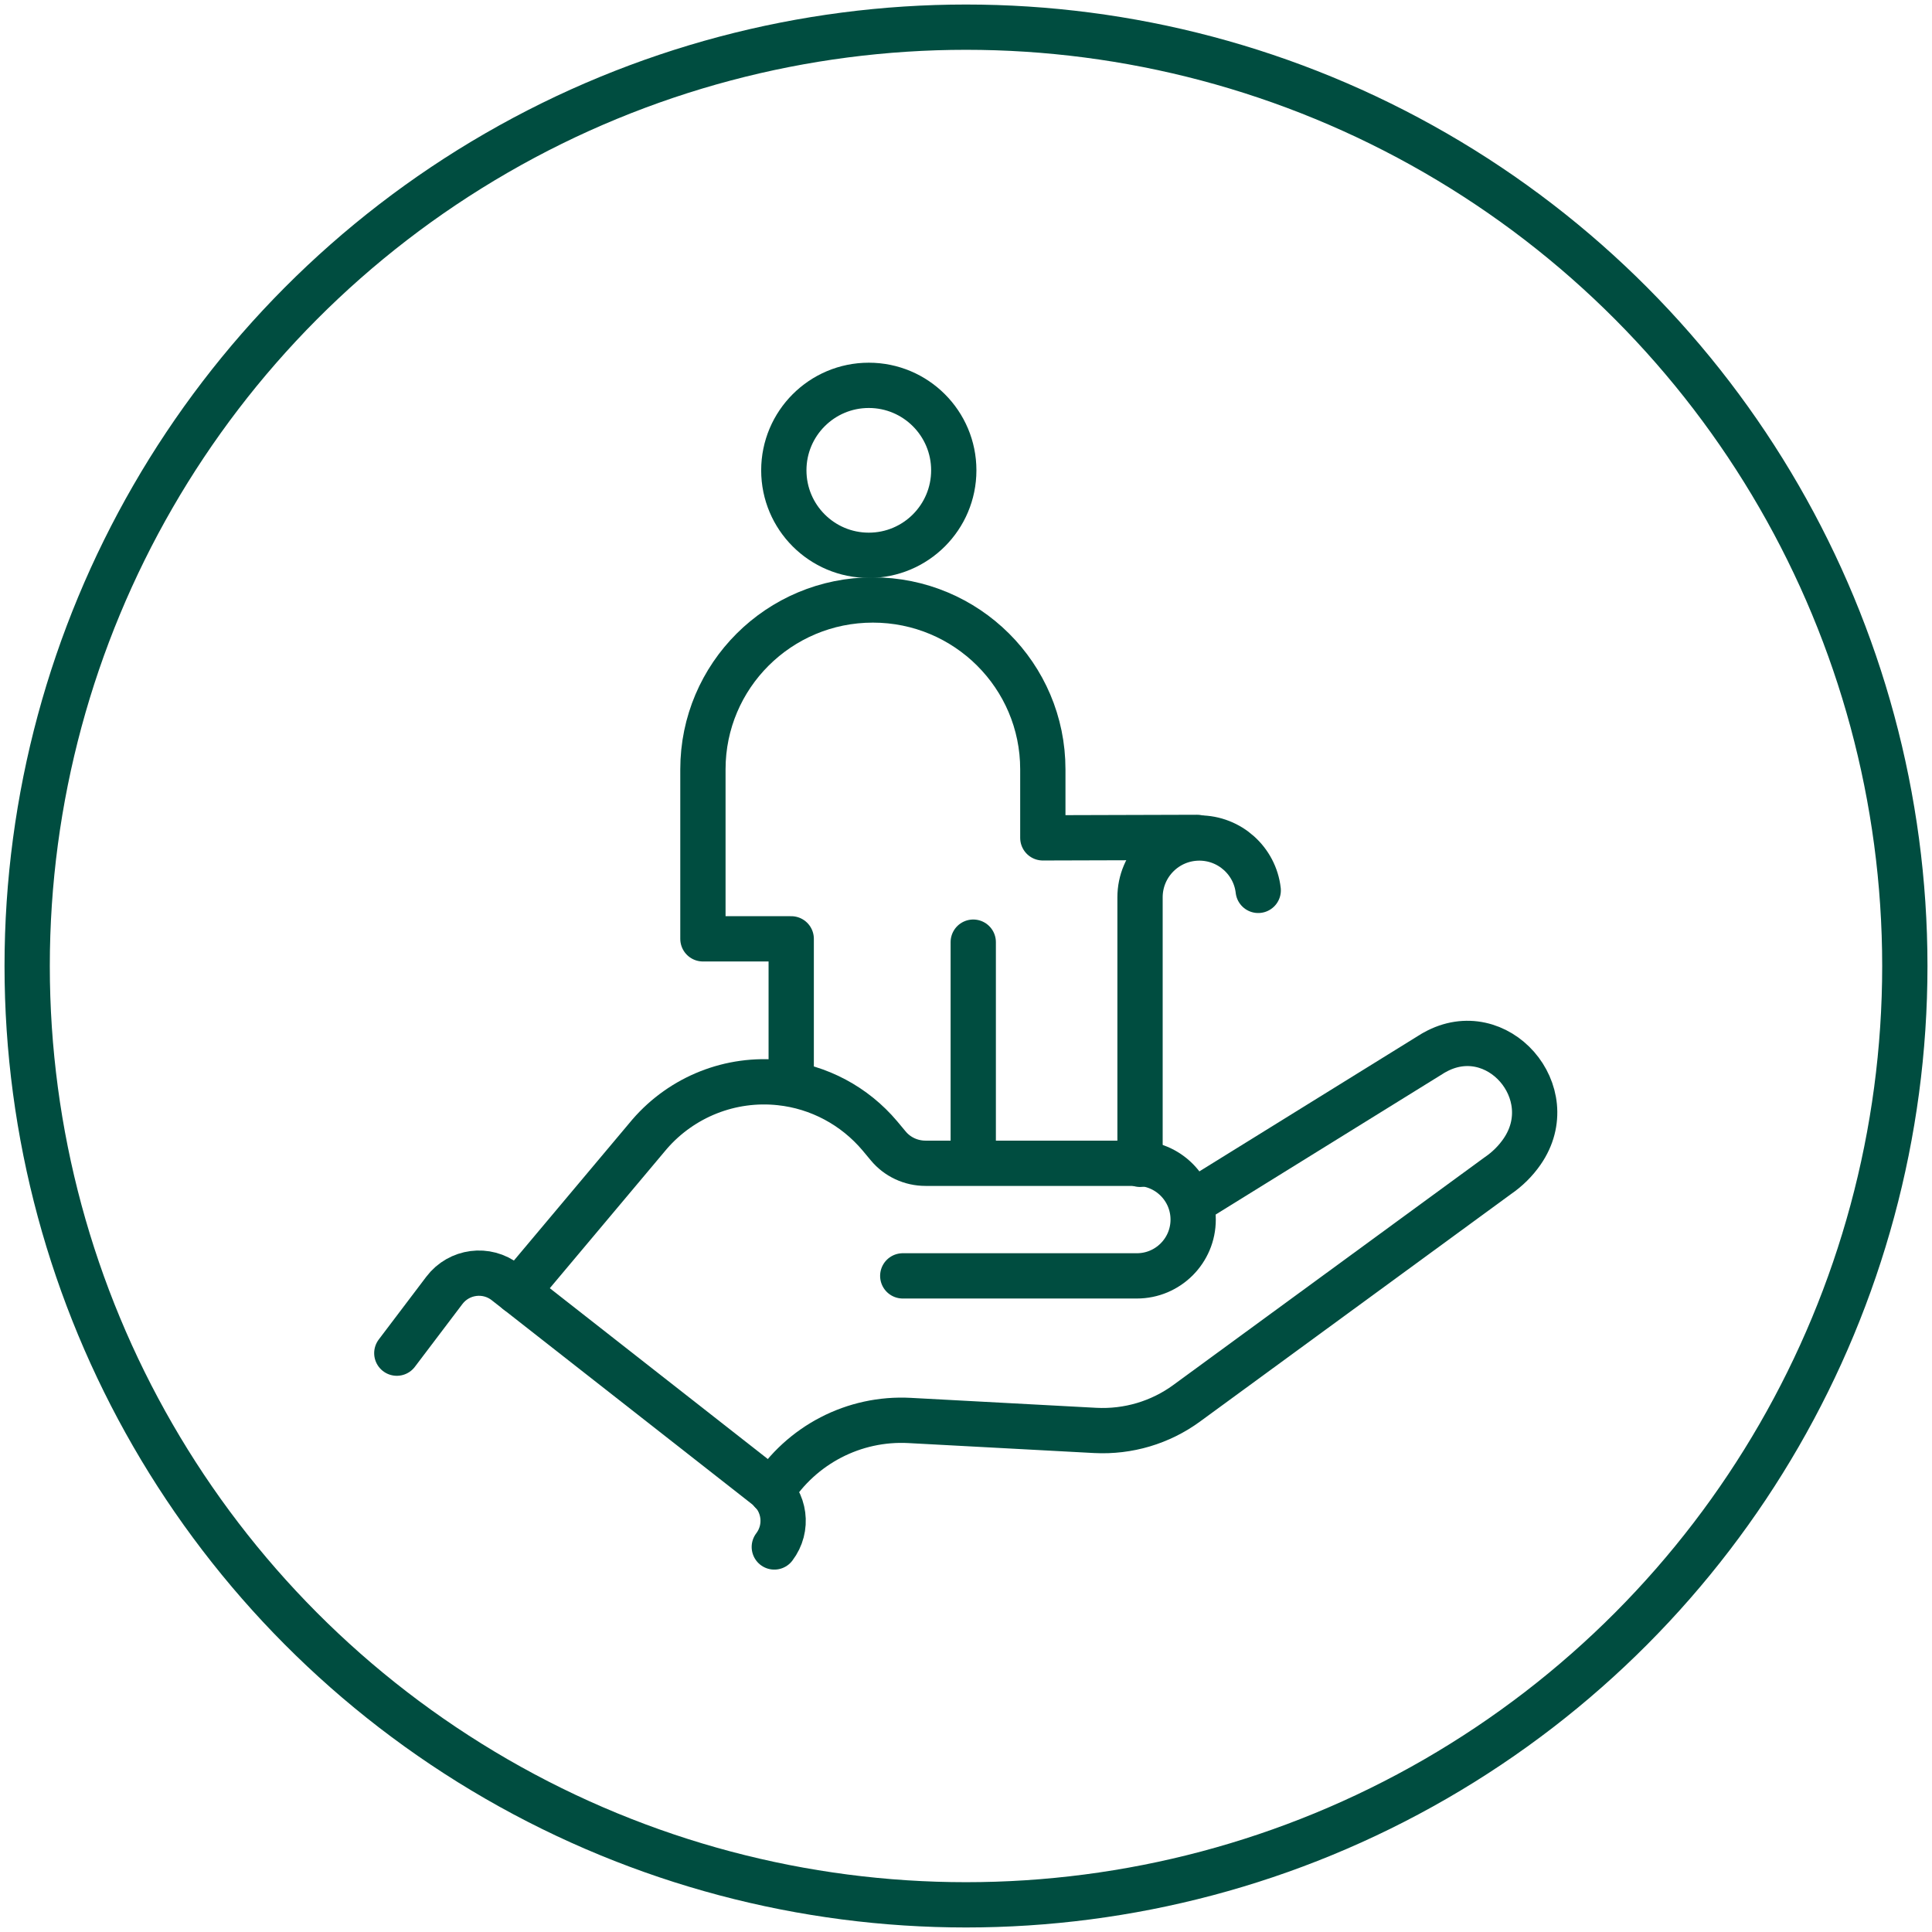
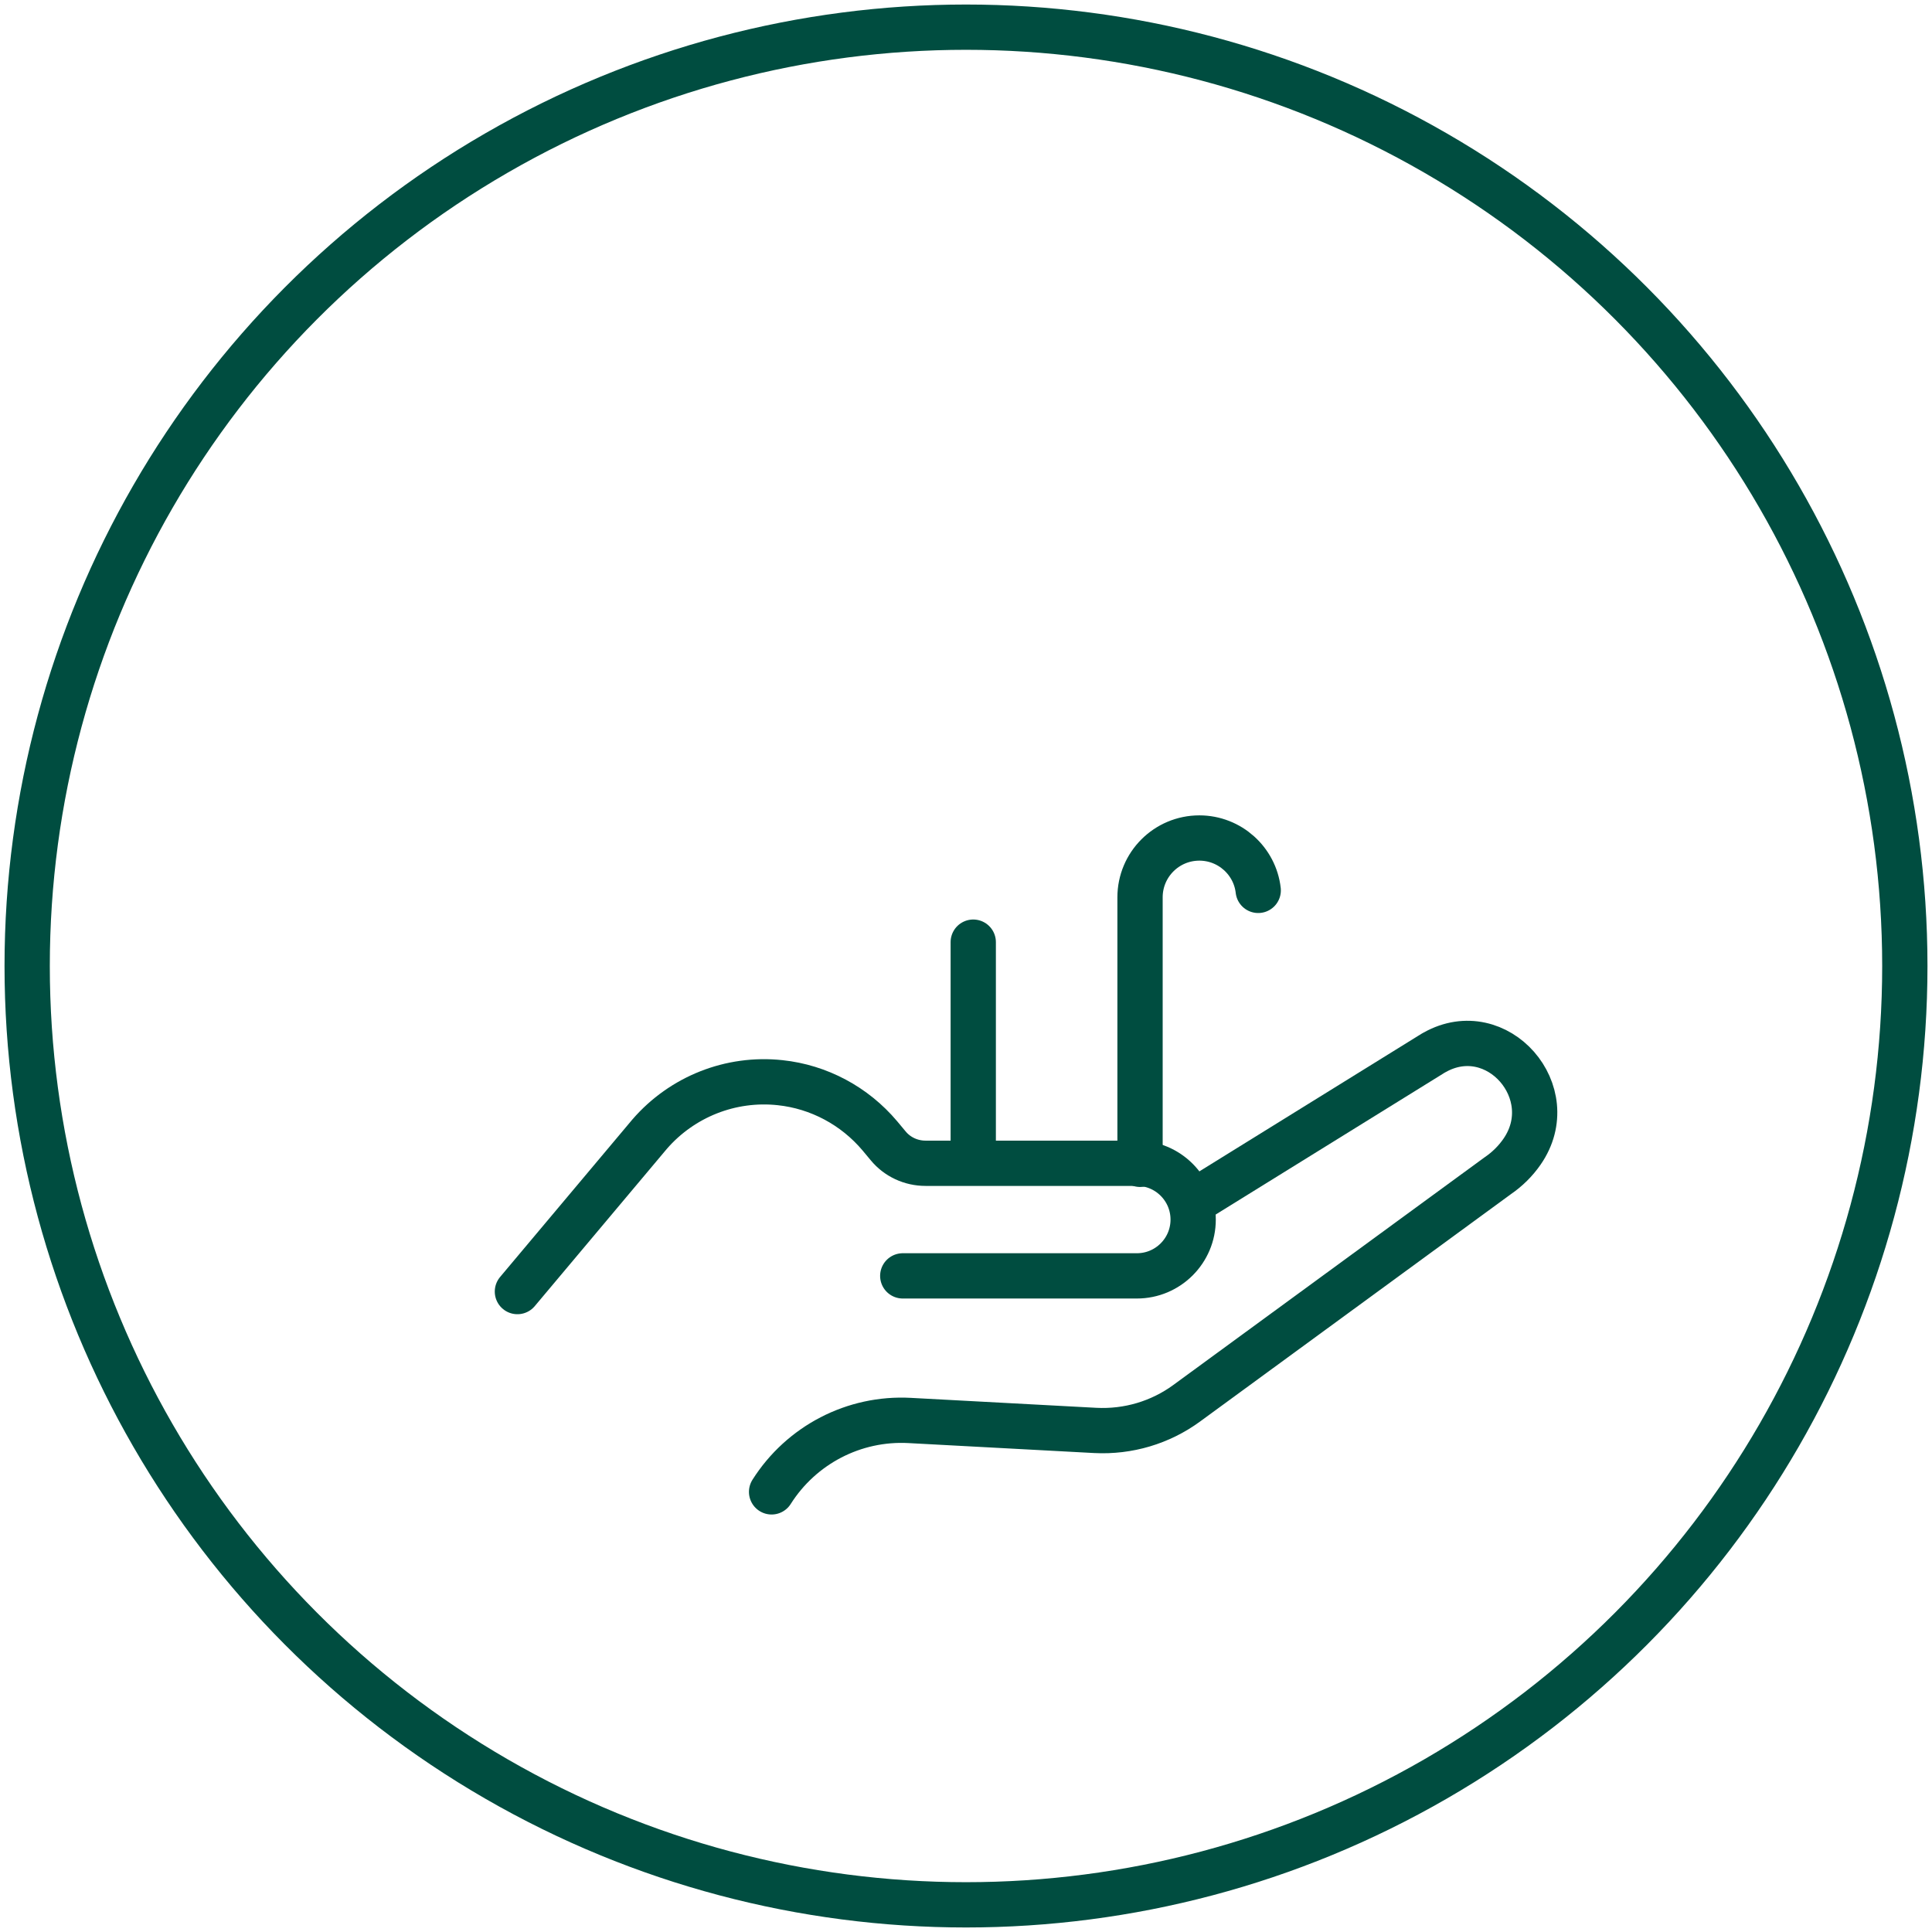
<svg xmlns="http://www.w3.org/2000/svg" viewBox="0 0 128 128">
  <g fill="none" stroke="#004d40" stroke-width="3">
    <g stroke-linecap="round" stroke-linejoin="round">
-       <circle cx="57.56" cy="31.16" r="5.63" />
-       <path d="m52.42 71.23v-9.03h-5.85v-11.23c0-6.2 5.04-11.22 11.26-11.22s11.26 5.02 11.26 11.22v4.54l10.22-.03" />
      <path d="m79.06 79.62 15.77-9.77c.07-.05.15-.09.22-.13 4.14-2.32 8.49 2.68 5.79 6.58-.43.62-.97 1.16-1.63 1.61l-20.59 15.06c-1.75 1.28-3.88 1.91-6.05 1.8l-12.3-.66c-3.69-.2-7.18 1.62-9.15 4.73" />
      <path d="m59.81 84.53h15.51c2.06 0 3.73-1.67 3.73-3.73 0-2.06-1.67-3.73-3.73-3.73h-14c-.96 0-1.87-.42-2.48-1.16l-.55-.66c-1.67-1.98-4.04-3.25-6.61-3.52-3.27-.35-6.49.93-8.64 3.41l-8.76 10.43" />
-       <path d="m51.3 102.49c.95-1.25.72-3.02-.52-3.99l-17.28-13.54c-1.26-.99-3.09-.75-4.06.53l-3.15 4.16" />
      <path d="m75.53 77.14v-17.69c0-2.17 1.76-3.93 3.93-3.93 2.01 0 3.68 1.52 3.9 3.47" />
      <path d="m64.48 62.42v13.55" />
    </g>
    <circle cx="64" cy="64" r="62.2" stroke-miterlimit="10" />
  </g>
</svg>